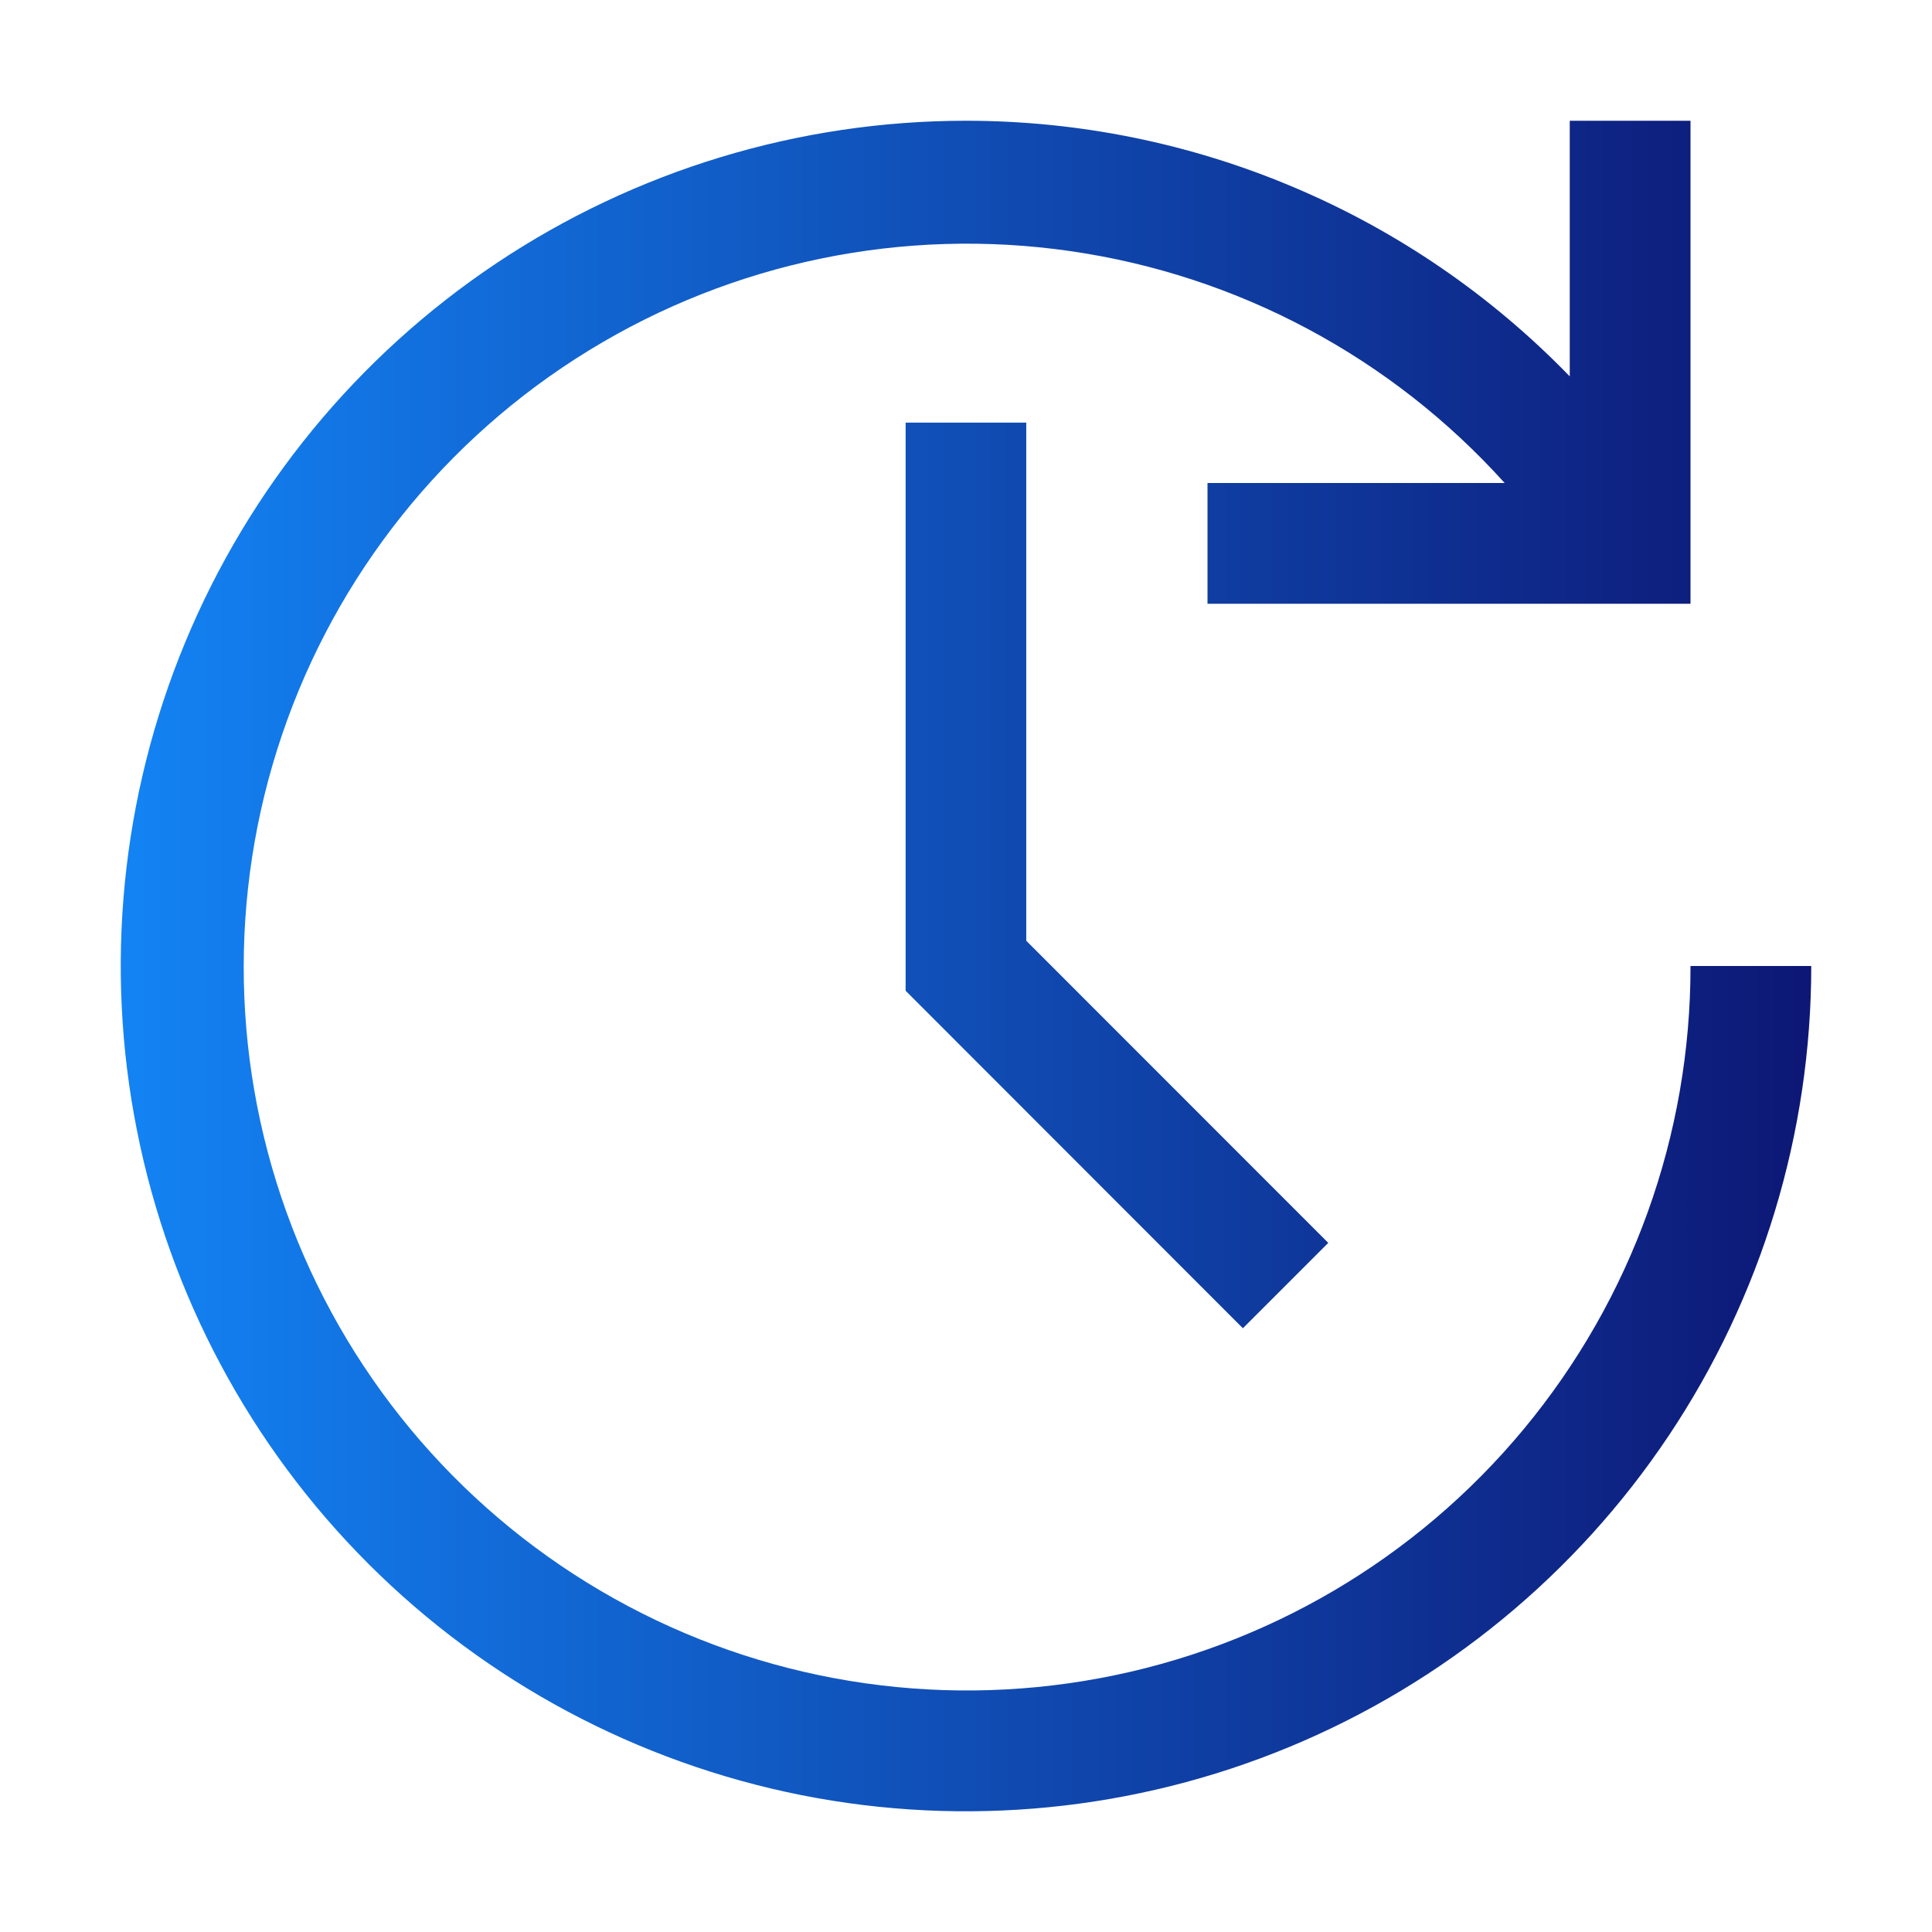
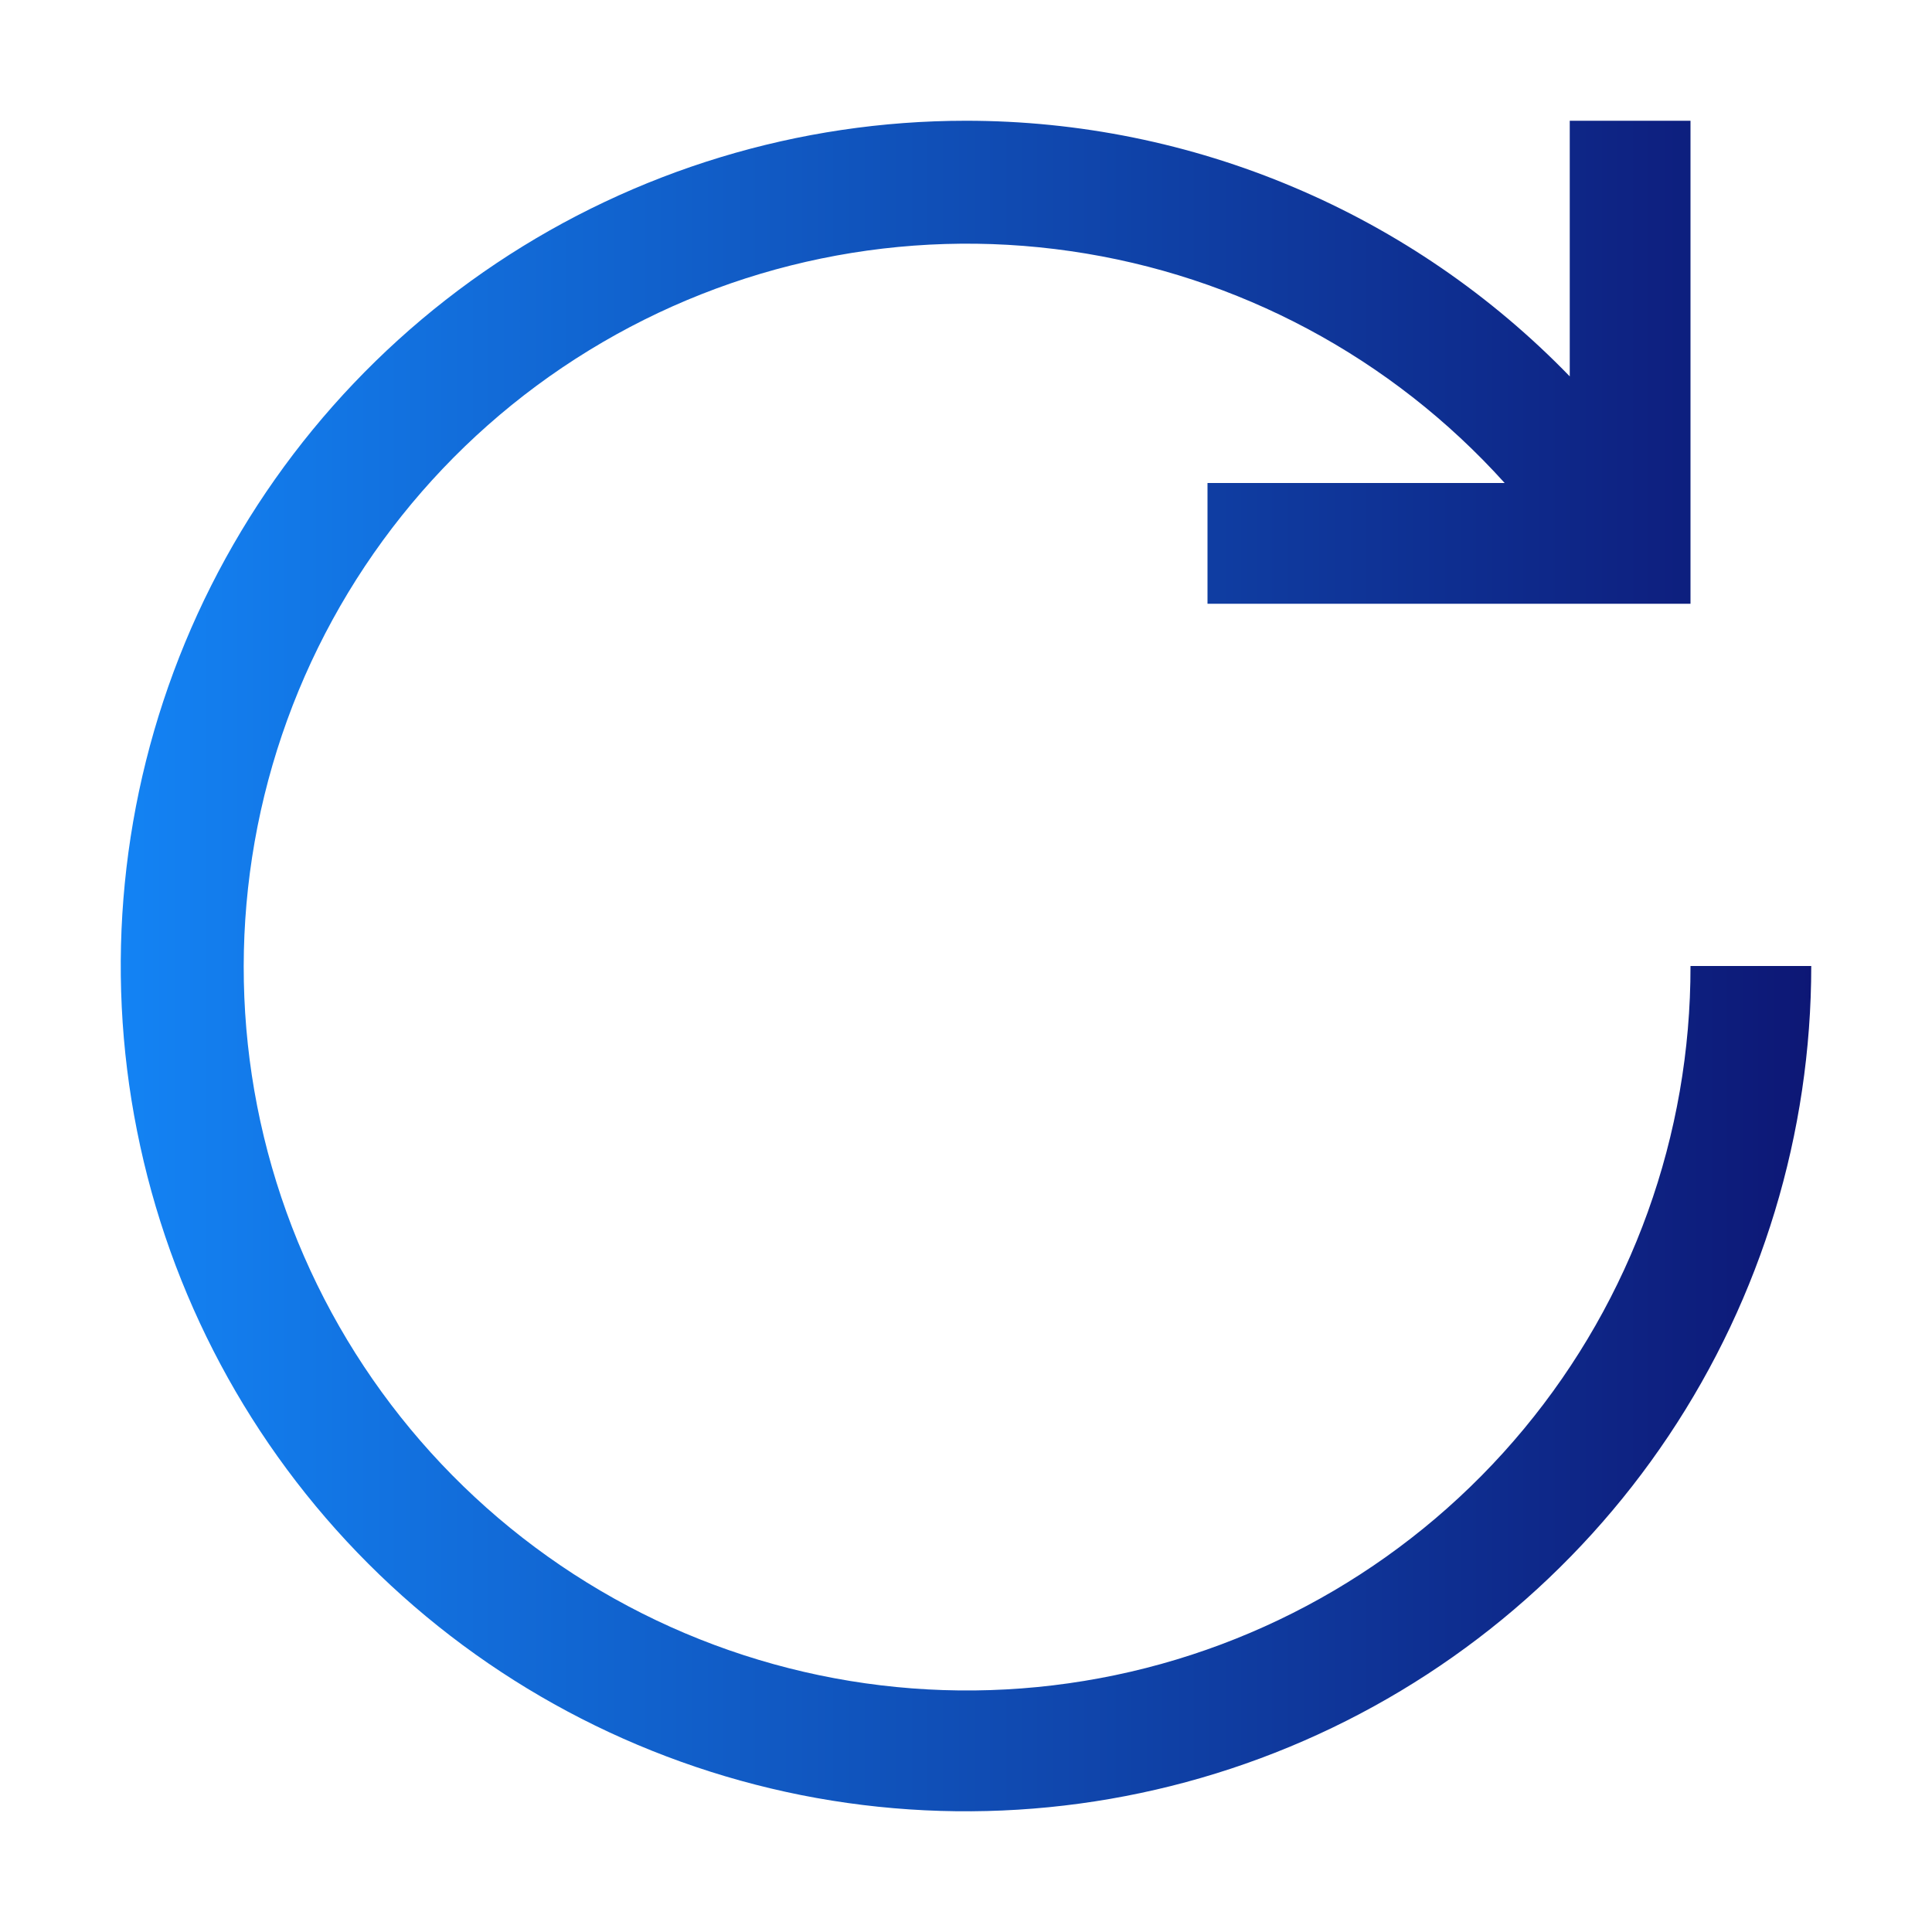
<svg xmlns="http://www.w3.org/2000/svg" width="16" height="16" viewBox="0 0 16 16" fill="none">
-   <path d="M10.293 11L7.5 8.205V3.5H8.499V7.791L11 10.293L10.293 11Z" fill="url(#paint0_linear_1523_12805)" />
  <path d="M8 1C8.933 1 9.856 1.187 10.715 1.551C11.574 1.914 12.351 2.447 13 3.117V1H14V5H10V4H12.461C11.524 2.96 10.253 2.28 8.867 2.08C7.482 1.879 6.07 2.17 4.877 2.902C3.683 3.634 2.784 4.761 2.335 6.087C1.886 7.413 1.915 8.854 2.418 10.161C2.921 11.467 3.865 12.556 5.087 13.239C6.309 13.922 7.732 14.155 9.108 13.898C10.484 13.642 11.727 12.911 12.62 11.834C13.514 10.756 14.002 9.4 14 8H15C15 9.384 14.589 10.738 13.82 11.889C13.051 13.04 11.958 13.937 10.679 14.467C9.4 14.997 7.992 15.136 6.634 14.866C5.277 14.595 4.029 13.929 3.05 12.95C2.071 11.971 1.405 10.723 1.135 9.366C0.864 8.008 1.003 6.6 1.533 5.321C2.063 4.042 2.96 2.949 4.111 2.18C5.262 1.411 6.616 1 8 1Z" fill="url(#paint1_linear_1523_12805)" />
  <defs>
    <linearGradient id="paint0_linear_1523_12805" x1="15.01" y1="8" x2="1" y2="8" gradientUnits="userSpaceOnUse">
      <stop stop-color="#0D1775" />
      <stop offset="1" stop-color="#1383F4" />
    </linearGradient>
    <linearGradient id="paint1_linear_1523_12805" x1="15.01" y1="8" x2="1" y2="8" gradientUnits="userSpaceOnUse">
      <stop stop-color="#0D1775" />
      <stop offset="1" stop-color="#1383F4" />
    </linearGradient>
  </defs>
</svg>